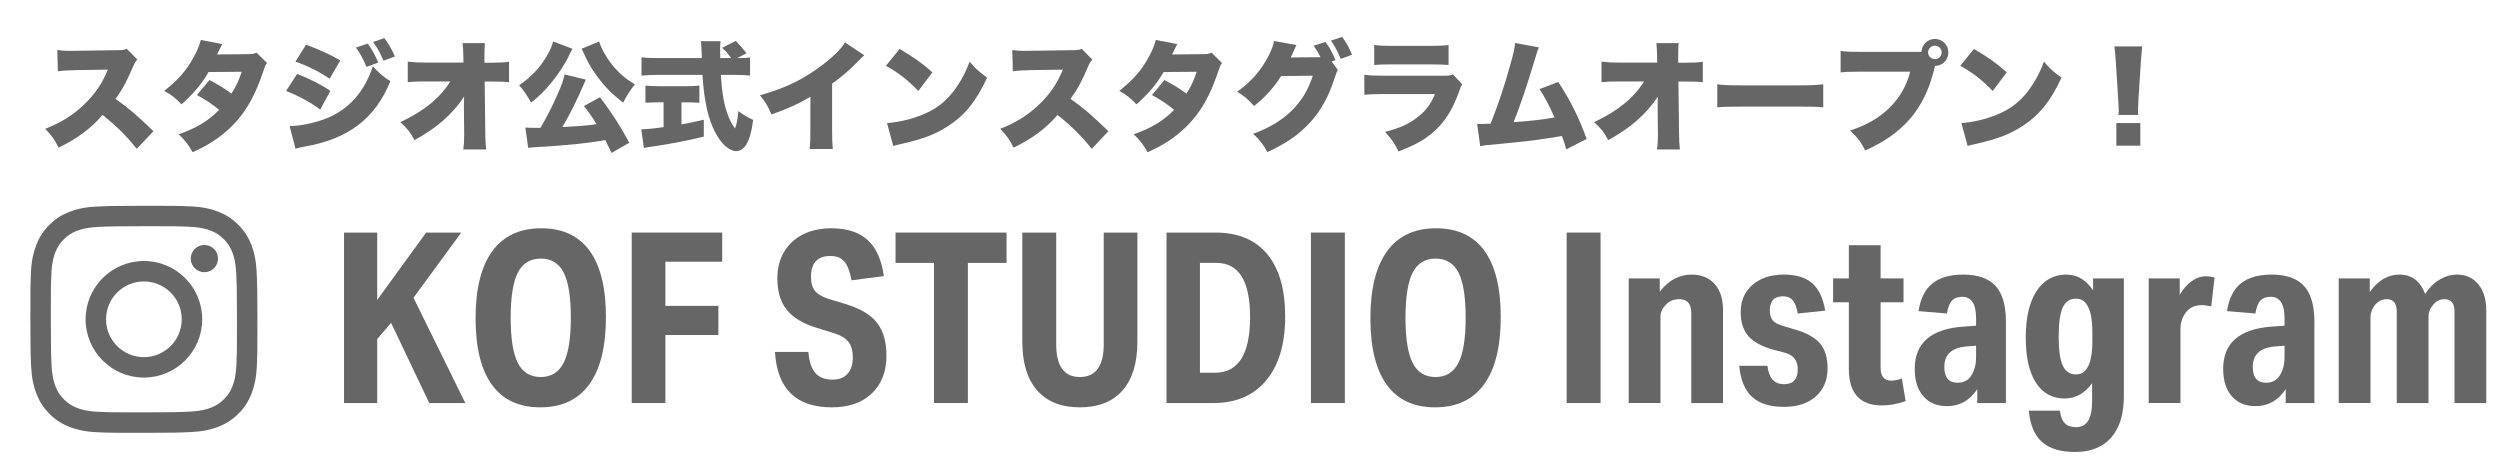
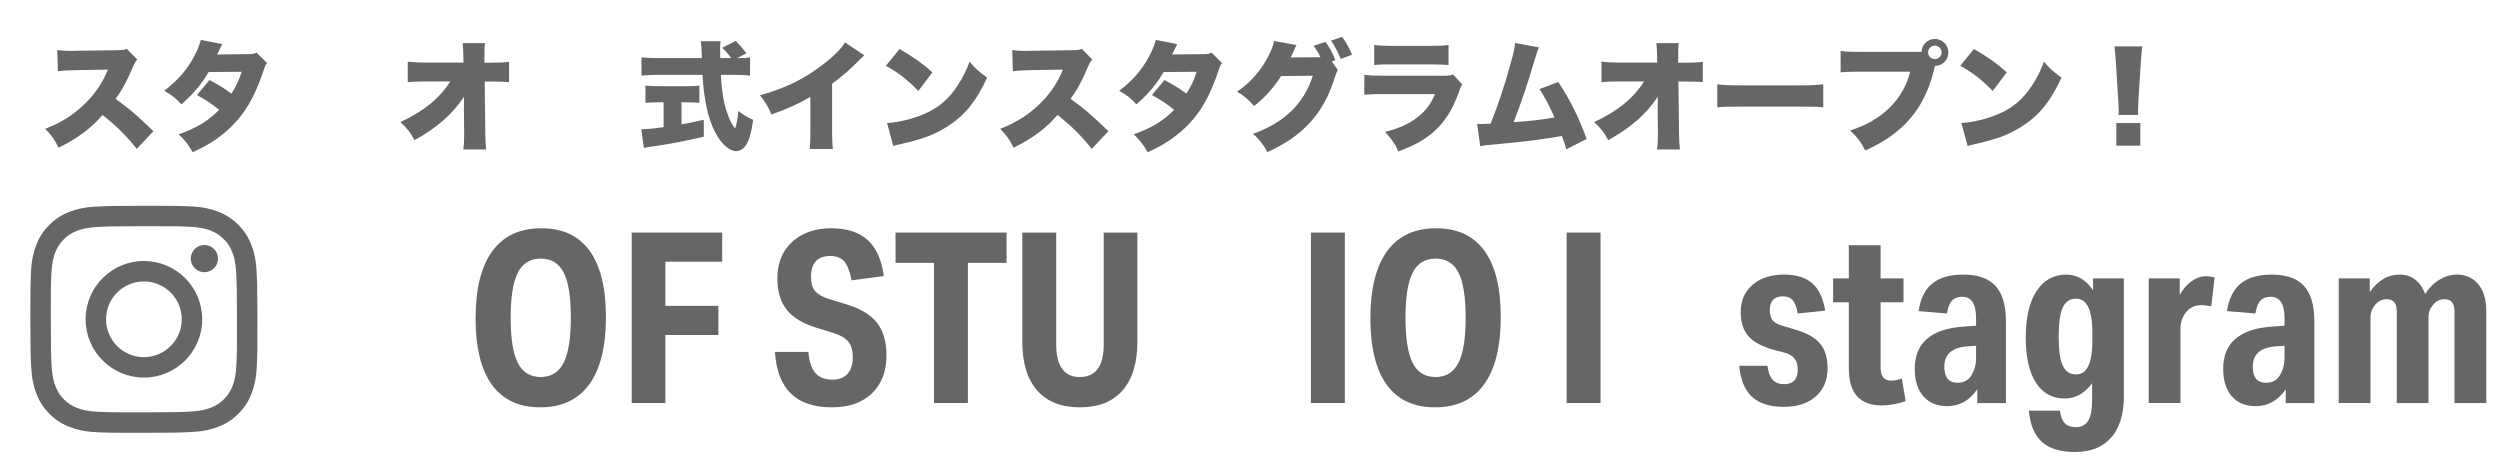
<svg xmlns="http://www.w3.org/2000/svg" width="167.54" height="31.133" version="1.1" viewBox="0 0 167.54 31.133">
  <defs>
    <style>
      .cls-1 {
        fill: #666;
      }
    </style>
  </defs>
  <g>
    <g id="_レイヤー_1" data-name="レイヤー_1">
      <g>
        <g id="_レイヤー_1-2" data-name="_レイヤー_1">
          <path class="cls-1" d="M6.492,13.842c-.81.038-1.363.168-1.846.357-.5.195-.924.456-1.346.88-.422.424-.682.849-.875,1.349-.187.484-.314,1.038-.35,1.848-.035.812-.044,1.07-.04,3.137.004,2.066.013,2.325.052,3.137.039.809.168,1.362.357,1.846.195.5.456.924.88,1.346.424.422.849.681,1.35.875.484.187,1.037.315,1.847.35.812.036,1.071.044,3.136.04,2.067-.004,2.326-.013,3.137-.052.81-.039,1.362-.168,1.846-.357.5-.196.924-.456,1.346-.88.422-.424.681-.849.875-1.35.187-.484.315-1.037.35-1.847.035-.812.044-1.071.04-3.137-.004-2.066-.013-2.325-.052-3.136-.038-.81-.168-1.363-.357-1.846-.195-.5-.456-.924-.88-1.346-.424-.422-.849-.682-1.35-.875-.484-.187-1.037-.315-1.847-.35-.812-.036-1.071-.044-3.137-.04-2.066.004-2.325.013-3.137.052M6.581,27.597c-.742-.032-1.145-.156-1.413-.259-.356-.138-.609-.303-.876-.568-.267-.266-.432-.519-.571-.874-.104-.268-.23-.671-.265-1.413-.038-.802-.046-1.043-.05-3.074-.004-2.031.003-2.272.038-3.075.032-.741.156-1.145.259-1.413.138-.356.302-.609.568-.876.266-.267.519-.432.874-.571.268-.105.671-.229,1.412-.265.802-.038,1.043-.046,3.074-.05,2.032-.004,2.272.003,3.075.038.741.032,1.145.155,1.413.259.356.138.609.302.876.568.267.266.432.518.571.874.105.267.229.67.264,1.412.038.802.047,1.043.051,3.074.004,2.032-.003,2.272-.039,3.075-.032.742-.155,1.145-.259,1.414-.138.355-.302.609-.568.876-.266.266-.519.432-.874.571-.268.105-.671.229-1.412.265-.802.038-1.043.046-3.075.05-2.031.004-2.272-.004-3.074-.038M12.784,17.331c.001.504.411.912.915.911.504-.001.912-.41.911-.914-.001-.504-.411-.912-.915-.911s-.912.411-.911.915M5.737,21.405c.004,2.158,1.757,3.903,3.914,3.899,2.158-.004,3.904-1.756,3.9-3.914-.004-2.157-1.757-3.904-3.915-3.899-2.157.004-3.903,1.757-3.899,3.915M7.107,21.403c-.002-1.401,1.131-2.538,2.531-2.541,1.401-.003,2.539,1.13,2.541,2.531.003,1.401-1.131,2.538-2.532,2.541-1.4.003-2.538-1.131-2.541-2.531" />
        </g>
        <g>
-           <path class="cls-1" d="M23.055,15.586h2.224v4.512l3.28-4.512h2.352l-3.2,4.368,3.472,7.056h-2.416l-2.56-5.376-.928,1.088v4.288h-2.224v-11.424Z" />
          <path class="cls-1" d="M31.871,21.33c0-1.973.374-3.472,1.12-4.496.747-1.024,1.84-1.536,3.28-1.536,1.429,0,2.509.501,3.24,1.504.73,1.003,1.096,2.485,1.096,4.448,0,1.984-.374,3.488-1.12,4.512s-1.84,1.536-3.28,1.536c-1.43,0-2.51-.504-3.24-1.512-.73-1.008-1.096-2.493-1.096-4.456ZM34.223,21.298c0,1.387.16,2.395.48,3.024.32.629.832.944,1.536.944.693,0,1.203-.314,1.528-.944.326-.629.488-1.637.488-3.024,0-1.397-.16-2.408-.48-3.032s-.832-.936-1.536-.936-1.216.315-1.536.944c-.32.629-.48,1.637-.48,3.024Z" />
          <path class="cls-1" d="M42.335,15.586h6.064v1.952h-3.808v2.96h3.552v1.952h-3.552v4.56h-2.256v-11.424Z" />
          <path class="cls-1" d="M57.151,23.938c0-.438-.096-.779-.288-1.024-.192-.245-.507-.437-.944-.576l-1.184-.368c-.917-.277-1.587-.68-2.008-1.208-.422-.528-.632-1.229-.632-2.104,0-.683.149-1.274.448-1.776.298-.501.72-.891,1.264-1.168s1.179-.416,1.904-.416c1.045,0,1.856.261,2.432.784.576.523.939,1.328,1.088,2.416l-2.16.288c-.118-.608-.283-1.032-.496-1.272-.213-.24-.522-.36-.928-.36-.864,0-1.296.469-1.296,1.408,0,.395.085.702.256.92.17.219.464.397.88.536l1.216.368c.971.299,1.664.717,2.08,1.256.416.539.624,1.267.624,2.184,0,1.067-.325,1.912-.976,2.536-.65.624-1.546.936-2.688.936-2.389,0-3.659-1.237-3.808-3.712h2.24c.053.65.21,1.123.472,1.416.261.293.643.44,1.144.44.437,0,.773-.131,1.008-.392.234-.261.352-.632.352-1.112Z" />
          <path class="cls-1" d="M62.591,17.618h-2.576v-2.032h7.44v2.032h-2.592v9.392h-2.272v-9.392Z" />
          <path class="cls-1" d="M68.511,22.898v-7.312h2.272v7.488c0,1.461.528,2.192,1.584,2.192,1.067,0,1.6-.73,1.6-2.192v-7.488h2.256v7.312c0,1.418-.331,2.506-.992,3.264-.662.758-1.616,1.136-2.864,1.136s-2.203-.378-2.864-1.136c-.662-.757-.992-1.845-.992-3.264Z" />
-           <path class="cls-1" d="M78.175,15.586h3.28c1.515,0,2.672.482,3.472,1.448.8.965,1.2,2.36,1.2,4.184s-.421,3.246-1.264,4.264c-.842,1.019-2.026,1.528-3.552,1.528h-3.136v-11.424ZM83.775,21.25c0-2.421-.752-3.632-2.256-3.632h-1.104v7.36h1.008c1.568,0,2.352-1.242,2.352-3.728Z" />
          <path class="cls-1" d="M87.854,15.586h2.272v11.424h-2.272v-11.424Z" />
          <path class="cls-1" d="M91.838,21.33c0-1.973.374-3.472,1.12-4.496.747-1.024,1.84-1.536,3.28-1.536,1.429,0,2.509.501,3.24,1.504.73,1.003,1.096,2.485,1.096,4.448,0,1.984-.374,3.488-1.12,4.512s-1.84,1.536-3.28,1.536c-1.43,0-2.51-.504-3.24-1.512-.73-1.008-1.096-2.493-1.096-4.456ZM94.19,21.298c0,1.387.16,2.395.48,3.024.32.629.832.944,1.536.944.693,0,1.203-.314,1.528-.944.326-.629.488-1.637.488-3.024,0-1.397-.16-2.408-.48-3.032s-.832-.936-1.536-.936-1.216.315-1.536.944c-.32.629-.48,1.637-.48,3.024Z" />
          <path class="cls-1" d="M104.99,15.586h2.272v11.424h-2.272v-11.424Z" />
-           <path class="cls-1" d="M109.15,18.658h2.08v.896c.309-.405.643-.698,1-.88.357-.181.733-.272,1.128-.272.661,0,1.178.21,1.552.632s.56,1,.56,1.736v6.24h-2.128v-6.032c0-.618-.267-.928-.8-.928-.406,0-.731.149-.976.448-.192.214-.288.454-.288.72v5.792h-2.128v-8.352Z" />
          <path class="cls-1" d="M120.478,24.754c0-.597-.293-.971-.88-1.12l-.736-.192c-.778-.213-1.341-.518-1.688-.912s-.52-.933-.52-1.616c0-.757.264-1.365.792-1.824.528-.458,1.229-.688,2.104-.688.821,0,1.454.192,1.896.576.443.384.733.998.872,1.84l-1.84.192c-.075-.416-.187-.712-.336-.888-.149-.176-.368-.264-.656-.264-.586,0-.88.31-.88.928,0,.299.064.525.192.68s.357.28.688.376l.752.224c.8.224,1.374.536,1.72.936.347.4.52.958.52,1.672,0,.8-.264,1.432-.792,1.896s-1.24.696-2.136.696c-.938,0-1.65-.224-2.136-.672-.485-.448-.771-1.141-.856-2.08h1.888c.054.427.171.739.352.936.182.198.438.296.768.296.608,0,.912-.331.912-.992Z" />
          <path class="cls-1" d="M123.902,24.706v-4.448h-1.056v-1.6h1.056v-2.224h2.128v2.224h1.536v1.6h-1.536v4.384c0,.576.234.864.704.864.256,0,.496-.048.72-.144l.256,1.52c-.288.096-.56.168-.816.216-.256.048-.518.072-.784.072-1.472,0-2.208-.821-2.208-2.464Z" />
          <path class="cls-1" d="M128.317,24.722c0-1.728,1.077-2.672,3.232-2.832l.88-.064v-.496c0-.96-.309-1.44-.928-1.44-.299,0-.528.085-.688.256-.16.17-.272.458-.336.864l-1.904-.16c.128-.842.438-1.461.928-1.856.49-.395,1.178-.592,2.064-.592.981,0,1.704.253,2.168.76.464.507.696,1.299.696,2.376v5.472h-1.92v-.928c-.512.758-1.184,1.136-2.016,1.136-.683,0-1.216-.221-1.6-.664-.384-.442-.576-1.053-.576-1.832ZM130.301,24.578c0,.715.293,1.072.88,1.072.426,0,.741-.17.944-.512.203-.341.304-.73.304-1.168v-.8l-.64.048c-.992.085-1.488.539-1.488,1.36Z" />
          <path class="cls-1" d="M140.205,26.834v-1.152c-.501.683-1.115,1.024-1.84,1.024-.832,0-1.475-.354-1.928-1.064-.454-.709-.68-1.714-.68-3.016,0-1.333.24-2.371.72-3.112.48-.741,1.146-1.112,2-1.112.725,0,1.322.352,1.792,1.056v-.8h2.064v7.904c0,1.195-.283,2.115-.848,2.76-.565.645-1.371.968-2.416.968-.981,0-1.723-.224-2.224-.672-.502-.448-.795-1.146-.88-2.096h2.08c.053.395.166.677.336.848s.421.256.752.256c.363,0,.632-.144.808-.432.176-.288.264-.742.264-1.36ZM140.125,21.138c-.064-.331-.176-.6-.336-.808s-.384-.312-.672-.312c-.406,0-.699.198-.88.592-.181.395-.272,1.045-.272,1.952,0,.896.091,1.542.272,1.936.182.395.475.592.88.592.288,0,.512-.102.672-.304.16-.202.272-.469.336-.8s.096-.693.096-1.088v-.672c0-.395-.032-.757-.096-1.088Z" />
          <path class="cls-1" d="M143.997,18.658h2.08v1.104c.224-.395.49-.701.8-.92s.629-.328.96-.328c.106,0,.206.008.296.024.091.016.184.035.28.056l-.224,1.936c-.128-.021-.246-.04-.352-.056-.106-.016-.208-.024-.304-.024-.523,0-.912.224-1.168.672-.075.128-.134.267-.176.416-.042.15-.064.304-.064.464v5.008h-2.128v-8.352Z" />
          <path class="cls-1" d="M148.988,24.722c0-1.728,1.077-2.672,3.232-2.832l.88-.064v-.496c0-.96-.309-1.44-.928-1.44-.299,0-.528.085-.688.256-.16.17-.272.458-.336.864l-1.904-.16c.128-.842.438-1.461.928-1.856.49-.395,1.178-.592,2.064-.592.981,0,1.704.253,2.168.76.464.507.696,1.299.696,2.376v5.472h-1.92v-.928c-.512.758-1.184,1.136-2.016,1.136-.683,0-1.216-.221-1.6-.664-.384-.442-.576-1.053-.576-1.832ZM150.972,24.578c0,.715.293,1.072.88,1.072.426,0,.741-.17.944-.512.203-.341.304-.73.304-1.168v-.8l-.64.048c-.992.085-1.488.539-1.488,1.36Z" />
          <path class="cls-1" d="M156.732,18.658h2.08v.912c.554-.778,1.216-1.168,1.984-1.168.821,0,1.397.432,1.728,1.296.267-.416.589-.736.968-.96.379-.224.766-.336,1.16-.336.597,0,1.075.216,1.432.648.357.432.536,1.021.536,1.768v6.192h-2.128v-6.128c0-.555-.224-.832-.672-.832-.331,0-.603.149-.816.448-.171.203-.256.448-.256.736v5.776h-2.128v-6.128c0-.555-.224-.832-.672-.832-.331,0-.608.149-.832.448-.075.107-.136.222-.184.344-.048.123-.072.253-.072.392v5.776h-2.128v-8.352Z" />
        </g>
        <g>
          <path class="cls-1" d="M9.163,9.976c-.696-.88-1.399-1.575-2.295-2.271-.751.888-1.703,1.592-2.942,2.191-.28-.56-.448-.8-.896-1.264,1.04-.399,1.863-.919,2.591-1.615.744-.711,1.231-1.423,1.607-2.351l-2.079.032c-.688.016-.943.032-1.271.08l-.04-1.424c.312.04.528.057.84.057.064,0,.216,0,.448-.009l2.734-.039c.375-.009.424-.009.64-.089l.704.72c-.12.12-.168.2-.288.472-.424,1-.728,1.56-1.175,2.159.968.695,1.295.976,2.542,2.167l-1.119,1.184Z" />
          <path class="cls-1" d="M14.893,2.955c-.008.016-.12.24-.344.695l2.151-.023c.232,0,.336-.024.488-.104l.711.704c-.096.104-.12.151-.184.344-.472,1.423-.896,2.286-1.487,3.086-.512.688-1.167,1.296-1.943,1.808-.432.279-.76.455-1.375.735-.295-.52-.487-.768-.935-1.199,1.215-.432,1.991-.903,2.71-1.64-.496-.407-.888-.663-1.487-.991l.839-1.008c.712.384.968.544,1.471.912.328-.504.52-.936.688-1.464l-2.215.017c-.464.8-1.016,1.455-1.823,2.167-.384-.416-.631-.616-1.151-.904.944-.743,1.519-1.407,1.991-2.294.224-.408.36-.752.463-1.12l1.432.28Z" />
-           <path class="cls-1" d="M19.91,4.954c.855.336,1.607.712,2.23,1.135l-.68,1.256c-.576-.448-1.471-.936-2.287-1.247l.736-1.144ZM19.406,8.448c.704,0,1.719-.216,2.463-.512,1.495-.592,2.55-1.768,3.118-3.494.384.432.751.743,1.175.999-1.016,2.511-2.831,3.886-5.789,4.39-.28.057-.408.088-.567.136l-.4-1.519ZM20.51,2.995c.879.319,1.743.72,2.294,1.056l-.711,1.223c-.744-.495-1.583-.911-2.295-1.143l.712-1.136ZM24.644,2.923c.28.368.52.815.704,1.271l-.792.288c-.216-.528-.416-.903-.704-1.296l.792-.264ZM25.755,2.556c.264.335.488.711.711,1.23l-.768.28c-.224-.527-.432-.903-.696-1.255l.752-.256Z" />
          <path class="cls-1" d="M31.092,7.089c0-.2,0-.312.008-.607-.784,1.175-1.831,2.095-3.326,2.91-.272-.52-.463-.768-.943-1.207,1.615-.768,2.615-1.584,3.35-2.727h-1.647c-.56,0-.879.016-1.208.048v-1.375c.416.048.72.063,1.231.063h2.502l-.008-.399c0-.336-.016-.592-.048-.904h1.495c-.024.272-.032.408-.032.776v.535h.504c.568,0,.824-.016,1.144-.063v1.367c-.288-.032-.552-.04-1.12-.04h-.512l.04,3.446c0,.399.024.823.056,1.104h-1.535c.048-.296.064-.584.064-.976v-.112l-.016-1.52v-.319Z" />
-           <path class="cls-1" d="M38.373,3.274c-.056.08-.128.208-.216.4-.28.607-.784,1.367-1.303,1.982-.4.472-.728.792-1.263,1.224-.28-.512-.48-.8-.8-1.167.808-.552,1.399-1.176,1.863-1.976.232-.399.352-.68.408-.959l1.311.495ZM40.979,10.247c-.2-.424-.256-.544-.408-.855-1.407.231-2.59.352-4.725.472-.152.008-.296.024-.448.048l-.192-1.367c.167.016.312.024.583.024h.432c.456-.784.815-1.495,1.127-2.215.328-.728.4-.952.488-1.367l1.431.352c-.056.096-.064.111-.12.256-.432,1.023-1.048,2.255-1.463,2.918,1.127-.056,1.711-.104,2.294-.191-.264-.448-.575-.88-.847-1.216l1.079-.592c.8,1.056,1.431,2.039,1.959,3.055l-1.191.68ZM40.156,2.779c.104.407.472,1.071.863,1.559.432.536.888.928,1.527,1.319-.344.432-.52.704-.784,1.224-.775-.6-1.279-1.119-1.791-1.831-.4-.56-.576-.863-.919-1.639q-.04-.088-.072-.145l1.175-.487Z" />
          <path class="cls-1" d="M44.134,6.856c-.288,0-.632.017-.879.032v-1.151c.192.024.543.04.912.04h1.807c.36,0,.704-.016.896-.04v1.151c-.248-.016-.591-.032-.887-.032h-.312v1.479c.504-.088.8-.151,1.495-.312v1.135c-1.495.345-2.263.488-3.462.664-.264.04-.392.056-.552.096l-.176-1.255c.32,0,.768-.04,1.495-.145v-1.663h-.336ZM49.491,3.891c.392,0,.592-.008.776-.04v1.215c-.248-.031-.608-.048-1.04-.048h-.919c.072,1.151.184,1.831.392,2.455.168.512.32.823.56,1.136.104-.256.168-.592.224-1.168.32.248.6.416.992.592-.112.815-.24,1.279-.456,1.647-.176.287-.416.447-.68.447-.464,0-.991-.464-1.399-1.239-.48-.903-.76-2.135-.864-3.87h-3.046c-.375,0-.688.017-1.04.048v-1.223c.272.032.608.048,1.04.048h3.006q-.032-.903-.064-1.128h1.319c-.024.152-.032.296-.032.473,0,.071,0,.239.008.655h.735c-.271-.36-.328-.424-.607-.688l.912-.464q.408.424.719.831l-.624.32h.088Z" />
          <path class="cls-1" d="M57.923,3.707c-.176.151-.184.159-.312.296-.632.647-1.199,1.143-1.847,1.606v3.078c0,.656.008.864.048,1.296h-1.551c.04-.424.048-.6.048-1.287v-2.207c-.832.487-1.471.775-2.614,1.184-.216-.536-.376-.8-.768-1.288,1.735-.487,2.958-1.087,4.246-2.078.688-.521,1.223-1.063,1.455-1.464l1.295.864Z" />
          <path class="cls-1" d="M60.286,3.283c1.007.592,1.527.959,2.199,1.566l-.943,1.248c-.695-.728-1.375-1.256-2.175-1.688l.919-1.127ZM59.446,8.248c.815-.063,1.655-.264,2.407-.575,1.007-.416,1.727-1.016,2.343-1.976.335-.512.551-.951.783-1.566.392.472.576.631,1.175,1.071-.728,1.575-1.487,2.519-2.606,3.238-.863.56-1.623.855-3.11,1.199-.312.071-.359.08-.576.144l-.416-1.535Z" />
          <path class="cls-1" d="M73.163,9.976c-.696-.88-1.399-1.575-2.295-2.271-.751.888-1.703,1.592-2.942,2.191-.28-.56-.448-.8-.896-1.264,1.04-.399,1.863-.919,2.591-1.615.744-.711,1.231-1.423,1.607-2.351l-2.079.032c-.688.016-.943.032-1.271.08l-.04-1.424c.312.04.528.057.84.057.064,0,.216,0,.448-.009l2.734-.039c.375-.009.424-.009.64-.089l.704.72c-.12.12-.168.2-.288.472-.424,1-.728,1.56-1.175,2.159.968.695,1.295.976,2.542,2.167l-1.119,1.184Z" />
          <path class="cls-1" d="M78.893,2.955c-.008.016-.12.24-.344.695l2.151-.023c.232,0,.336-.024.488-.104l.711.704c-.096.104-.12.151-.184.344-.472,1.423-.896,2.286-1.487,3.086-.512.688-1.167,1.296-1.943,1.808-.432.279-.76.455-1.375.735-.295-.52-.487-.768-.935-1.199,1.215-.432,1.991-.903,2.71-1.64-.496-.407-.888-.663-1.487-.991l.839-1.008c.712.384.968.544,1.471.912.328-.504.52-.936.688-1.464l-2.215.017c-.464.8-1.016,1.455-1.823,2.167-.384-.416-.631-.616-1.151-.904.944-.743,1.519-1.407,1.991-2.294.224-.408.36-.752.463-1.12l1.432.28Z" />
          <path class="cls-1" d="M89.651,4.682c-.056.097-.12.28-.208.544-.759,2.398-2.111,3.886-4.509,4.966-.232-.456-.568-.888-.959-1.224,2.111-.76,3.414-2.031,4.005-3.894l-2.126.023c-.496.792-1.135,1.487-1.815,2.007-.384-.439-.64-.663-1.136-.959.92-.632,1.623-1.439,2.127-2.438.208-.416.32-.728.344-.96l1.511.271c-.04.08-.048.089-.096.192-.008.024-.032.072-.056.128-.032.072-.064.144-.072.168-.056.12-.088.2-.096.208-.008.023-.032.08-.064.136l1.815-.016h.176c-.128-.272-.264-.496-.456-.768l.792-.256c.28.367.488.759.664,1.223l-.248.088.408.56ZM89.947,2.476c.264.352.448.688.664,1.191l-.76.279c-.224-.527-.408-.879-.655-1.223l.751-.248Z" />
          <path class="cls-1" d="M91.43,5.01c.36.048.616.064,1.288.064h4.014c.384,0,.439-.009.64-.088l.624.671c-.096.145-.112.176-.224.504-.416,1.191-.991,2.087-1.775,2.742-.607.512-1.183.824-2.279,1.248-.208-.472-.432-.8-.896-1.312.959-.248,1.535-.504,2.111-.936.584-.432.936-.888,1.231-1.599h-3.462c-.632,0-.768.008-1.271.048v-1.344ZM92.094,3.011c.312.048.608.064,1.175.064h2.551c.632,0,.976-.017,1.255-.064v1.344c-.304-.024-.68-.04-1.231-.04h-2.59c-.632,0-.808.008-1.16.04v-1.344Z" />
          <path class="cls-1" d="M103.132,3.179c-.08.168-.096.216-.208.592-.624,2.071-.967,3.086-1.487,4.414,1.04-.064,1.983-.177,2.743-.312-.296-.68-.664-1.383-1.007-1.902l1.255-.48c.815,1.239,1.375,2.367,1.903,3.822l-1.367.695c-.096-.367-.12-.439-.296-.896-1.144.2-1.959.312-3.198.44l-1.831.176c-.192.023-.248.032-.44.071l-.208-1.495c.152.009.216.009.256.009.048,0,.112,0,.2-.009l.248-.008c.104,0,.12,0,.2-.008.52-1.304.927-2.526,1.327-3.974.216-.76.28-1.063.312-1.432l1.599.296Z" />
          <path class="cls-1" d="M111.092,7.089c0-.2,0-.312.008-.607-.784,1.175-1.831,2.095-3.326,2.91-.272-.52-.463-.768-.943-1.207,1.615-.768,2.615-1.584,3.35-2.727h-1.647c-.56,0-.879.016-1.208.048v-1.375c.416.048.72.063,1.231.063h2.502l-.008-.399c0-.336-.016-.592-.048-.904h1.495c-.024.272-.032.408-.032.776v.535h.504c.568,0,.824-.016,1.144-.063v1.367c-.288-.032-.552-.04-1.12-.04h-.512l.04,3.446c0,.399.024.823.056,1.104h-1.535c.048-.296.064-.584.064-.976v-.112l-.016-1.52v-.319Z" />
          <path class="cls-1" d="M115.086,5.649c.376.056.808.072,1.639.072h3.822c.8,0,1.104-.017,1.639-.072v1.543c-.384-.04-.735-.048-1.647-.048h-3.806c-.896,0-1.159.008-1.647.048v-1.543Z" />
          <path class="cls-1" d="M129.667,4.45l-.008.032c-.008.032-.016.056-.024.08l-.048.208c-.656,2.566-2.047,4.182-4.589,5.316-.264-.535-.488-.839-1.008-1.343,2.127-.664,3.566-2.079,4.022-3.942h-3.342c-.847.008-1.04.017-1.319.048v-1.438c.304.048.528.063,1.343.063h4.078c.024-.495.408-.863.896-.863.503,0,.903.399.903.903s-.392.896-.896.903l-.008.032ZM129.211,3.515c0,.24.208.448.456.448.248,0,.456-.208.456-.448,0-.248-.208-.456-.456-.456-.248,0-.456.208-.456.456Z" />
          <path class="cls-1" d="M132.286,3.283c1.007.592,1.527.959,2.199,1.566l-.943,1.248c-.695-.728-1.375-1.256-2.175-1.688l.919-1.127ZM131.446,8.248c.815-.063,1.655-.264,2.407-.575,1.007-.416,1.727-1.016,2.343-1.976.335-.512.551-.951.783-1.566.392.472.576.631,1.175,1.071-.728,1.575-1.487,2.519-2.606,3.238-.863.56-1.623.855-3.11,1.199-.312.071-.359.08-.576.144l-.416-1.535Z" />
          <path class="cls-1" d="M141.973,7.704c.016-.159.016-.231.016-.359q0-.152-.032-.624l-.16-2.534c-.016-.328-.056-.688-.096-1.079h1.863c-.024.184-.072.743-.096,1.079l-.16,2.534c-.016.336-.024.496-.024.616,0,.08,0,.168.008.367h-1.319ZM141.829,9.76v-1.512h1.607v1.512h-1.607Z" />
        </g>
      </g>
    </g>
  </g>
</svg>